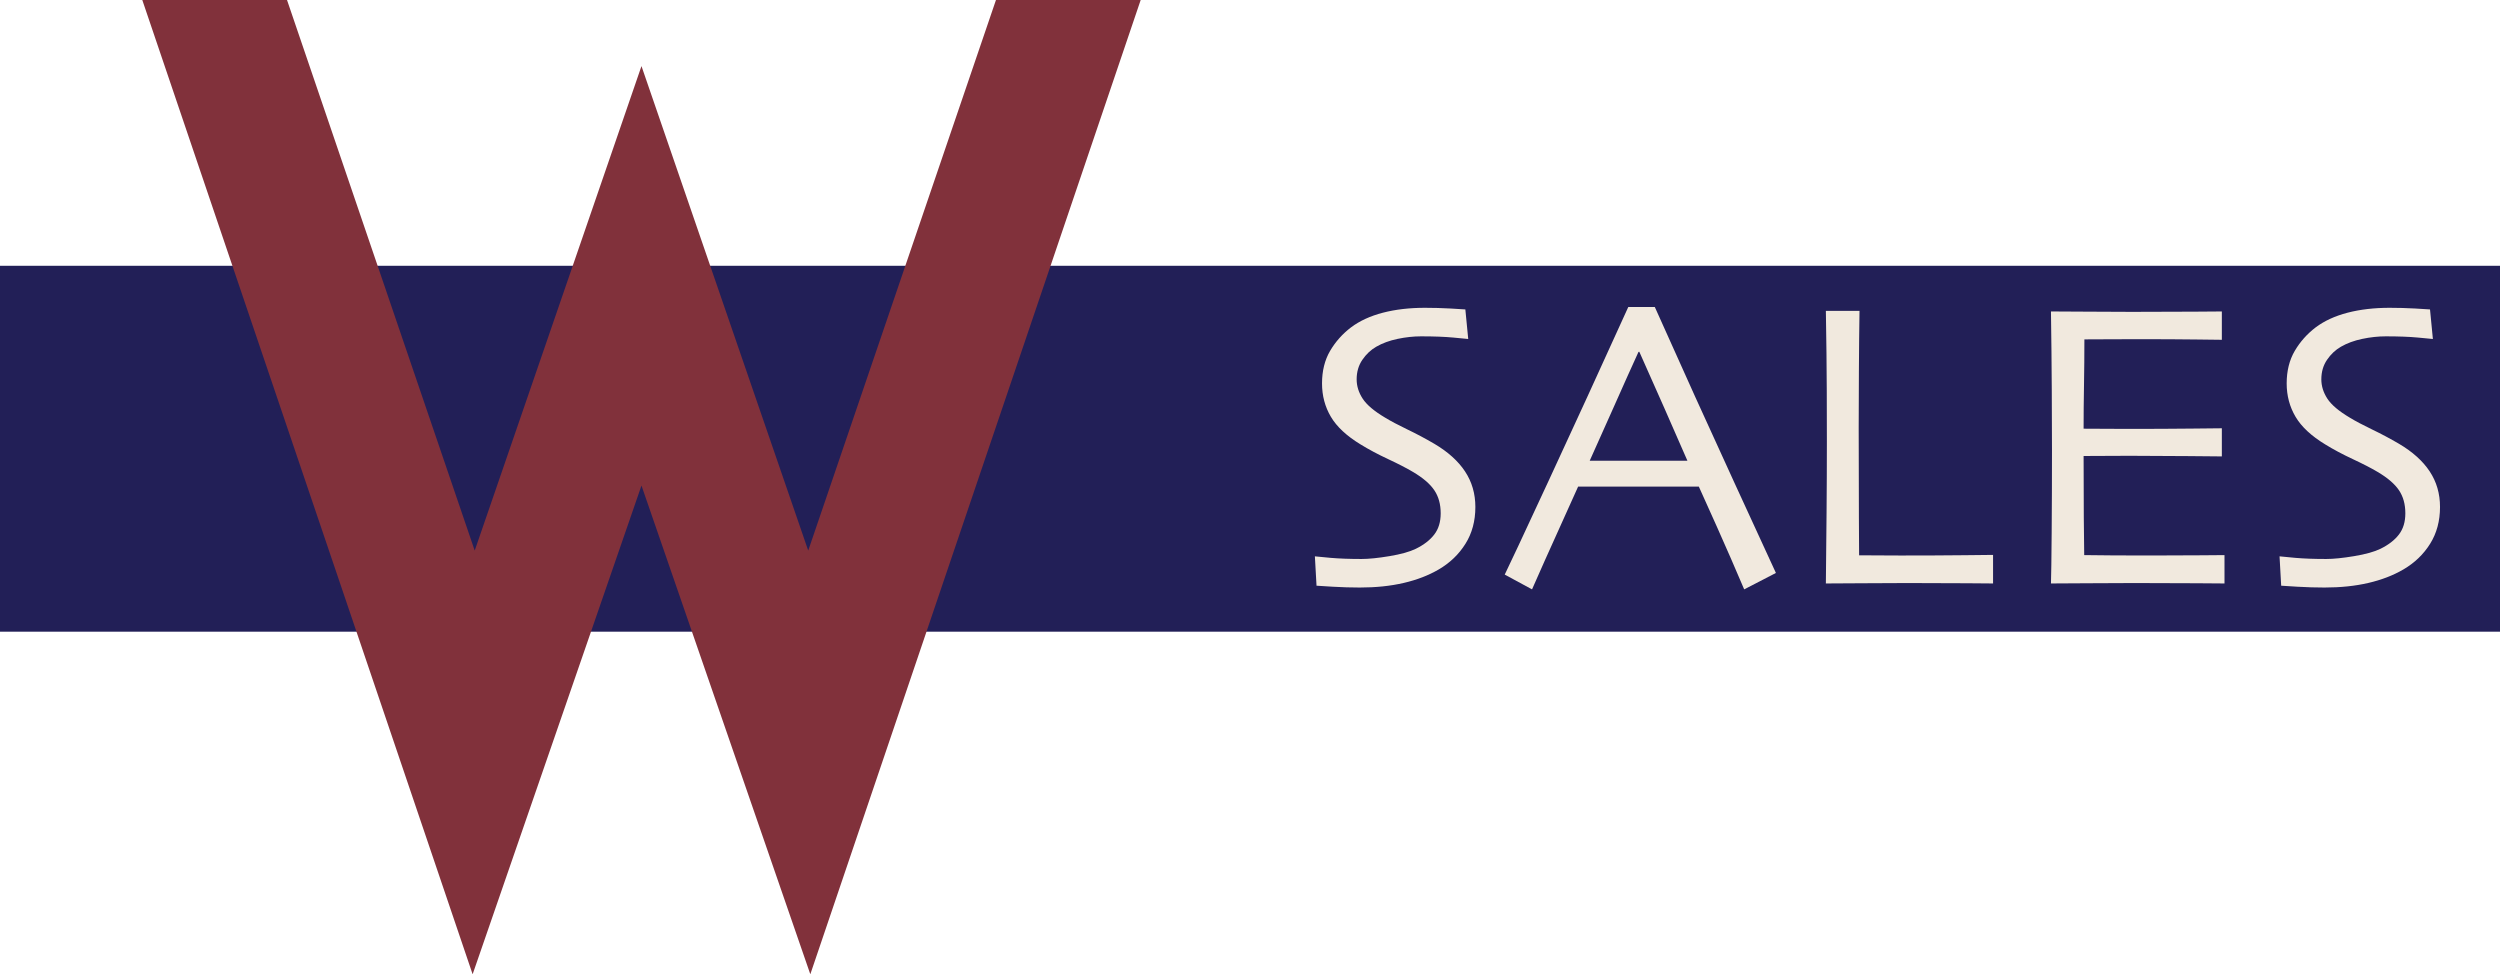
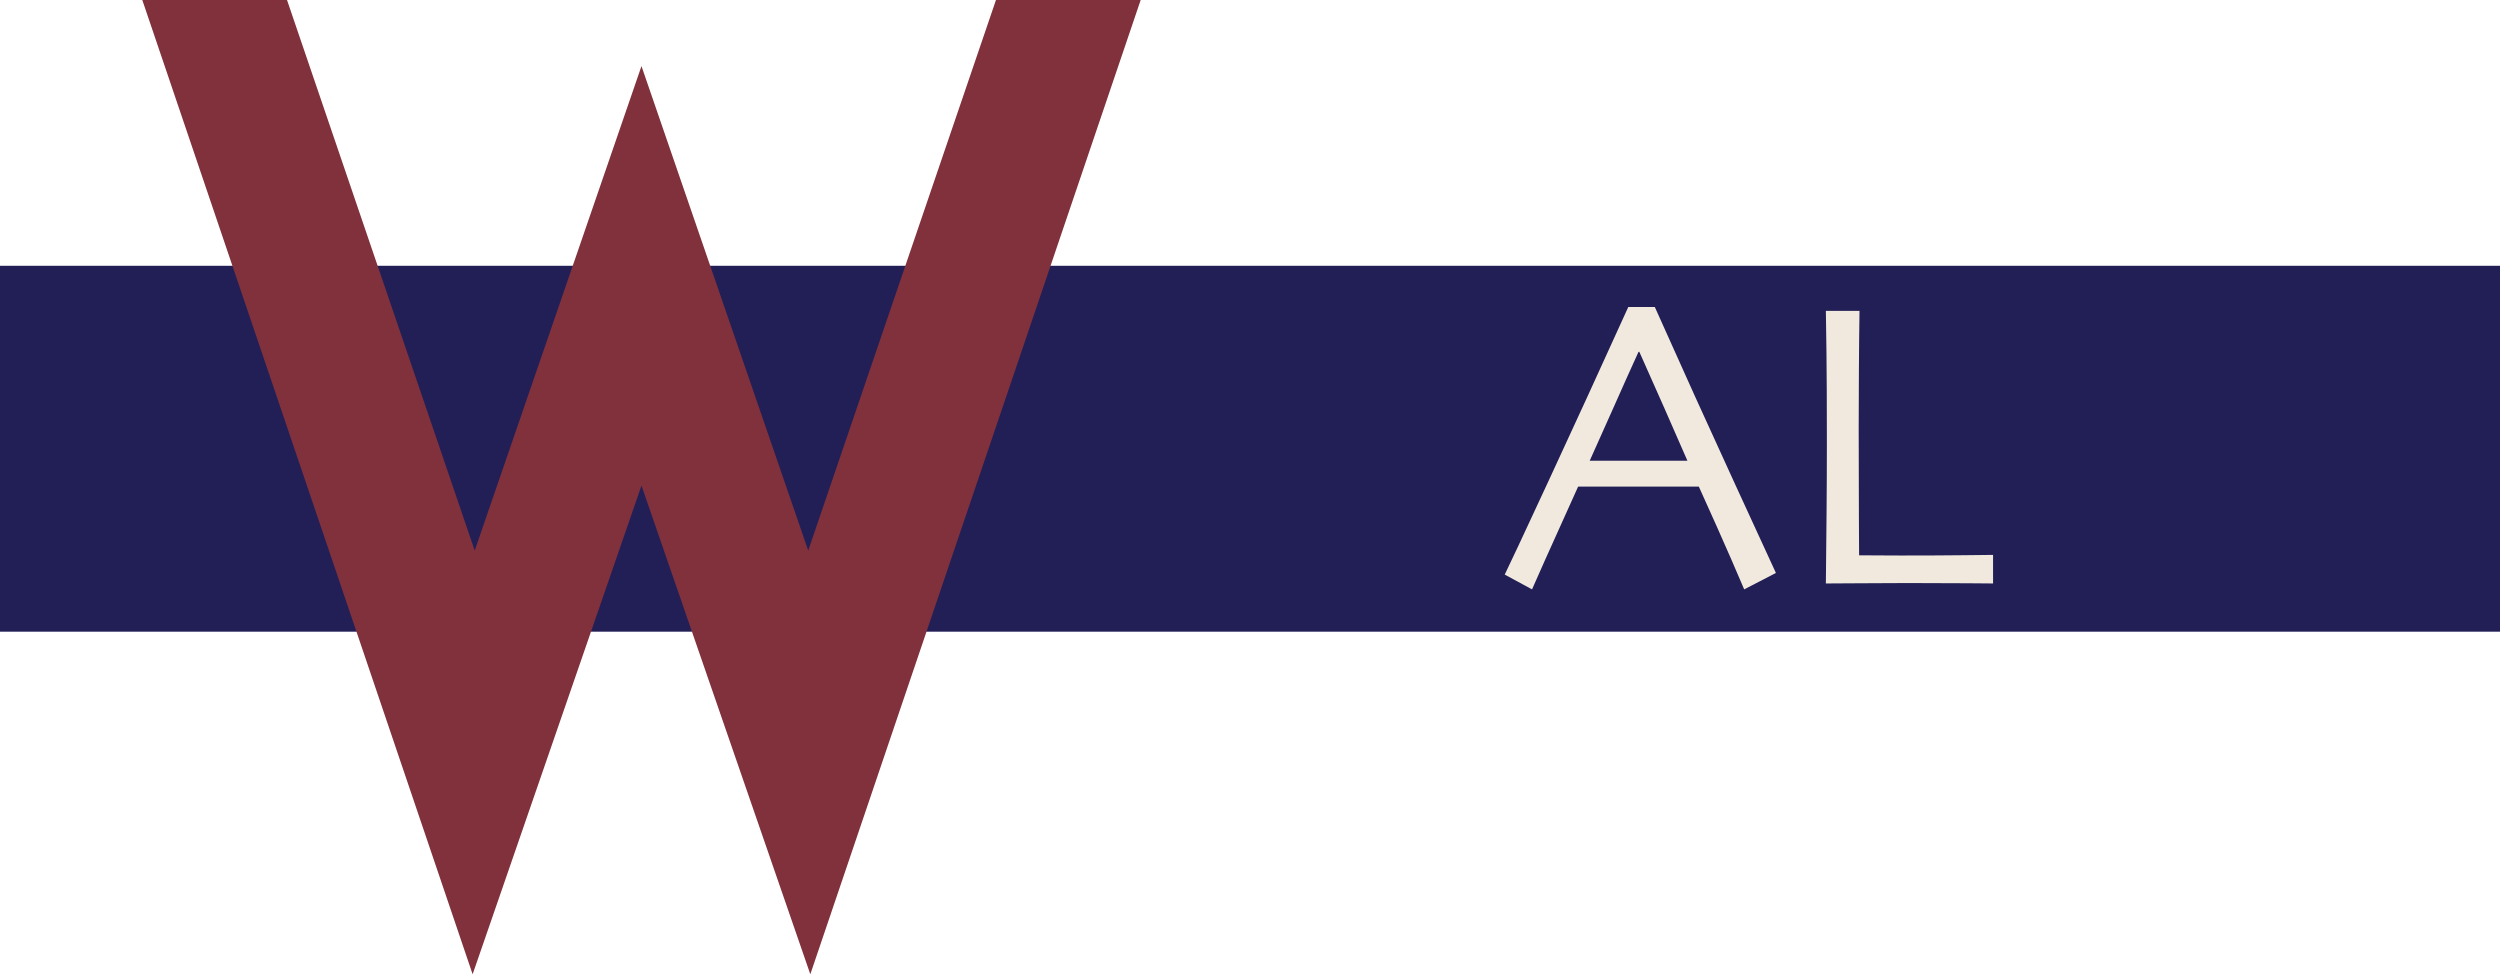
<svg xmlns="http://www.w3.org/2000/svg" id="Layer_1" x="0px" y="0px" width="300px" height="116.913px" viewBox="0 0 300 116.913" style="enable-background:new 0 0 300 116.913;" xml:space="preserve">
  <style type="text/css">	.st0{fill:#221F57;}	.st1{fill:#81313B;}	.st2{fill:#F1E9DE;}</style>
  <rect y="31.894" class="st0" width="300" height="43.908" />
  <polygon class="st1" points="136.882,0 97.238,116.913 76.977,58.266 56.715,116.913 17.075,0 34.442,0   56.966,66.071 76.977,7.931 96.987,66.071 119.516,0 " />
  <g>
-     <path class="st2" d="M177.044,60.839c0,1.68-0.397,3.153-1.19,4.416   c-0.79,1.265-1.858,2.288-3.195,3.072c-1.227,0.717-2.63,1.259-4.216,1.626   c-1.584,0.369-3.339,0.551-5.266,0.551c-1.046,0-2.127-0.033-3.245-0.098s-1.768-0.106-1.949-0.122   l-0.197-3.523c0.23,0.033,0.865,0.094,1.908,0.183c1.046,0.091,2.277,0.134,3.695,0.134   c0.865,0,1.983-0.112,3.354-0.342c1.368-0.228,2.421-0.522,3.155-0.881   c0.962-0.473,1.702-1.043,2.214-1.713c0.515-0.668,0.771-1.516,0.771-2.544   c0-1.093-0.256-2.019-0.771-2.777c-0.512-0.758-1.365-1.488-2.555-2.19   c-0.768-0.456-1.765-0.97-2.986-1.541c-1.224-0.571-2.324-1.158-3.304-1.762   c-1.665-1.011-2.852-2.116-3.561-3.315c-0.709-1.199-1.062-2.532-1.062-4   c0-1.501,0.322-2.802,0.965-3.903c0.647-1.101,1.484-2.043,2.514-2.826   c1.043-0.783,2.321-1.37,3.832-1.762s3.189-0.587,5.035-0.587c1.015,0,2.04,0.029,3.076,0.086   c1.037,0.057,1.63,0.094,1.777,0.11l0.344,3.547c-0.147-0.016-0.743-0.073-1.787-0.171   c-1.046-0.098-2.333-0.147-3.867-0.147c-0.915,0-1.855,0.102-2.827,0.306   c-0.971,0.204-1.824,0.518-2.558,0.942c-0.653,0.376-1.206,0.897-1.662,1.566   c-0.459,0.668-0.687,1.452-0.687,2.349c0,0.8,0.24,1.57,0.722,2.312   c0.481,0.743,1.384,1.505,2.705,2.288c0.668,0.408,1.555,0.877,2.655,1.407   c1.103,0.53,2.183,1.105,3.242,1.725c1.63,0.963,2.858,2.068,3.682,3.315   S177.044,59.241,177.044,60.839z" />
    <path class="st2" d="M213.109,68.755l-3.807,1.969c-0.067-0.18-0.59-1.395-1.568-3.646   c-0.978-2.25-2.269-5.146-3.874-8.685h-14.486c-1.721,3.8-3.047,6.746-3.981,8.834   c-0.934,2.088-1.451,3.253-1.549,3.498l-3.276-1.774c0.423-0.848,2.172-4.585,5.247-11.214   c3.075-6.628,6.269-13.595,9.581-20.9h3.18c3.262,7.305,6.468,14.381,9.617,21.23   C211.34,64.915,212.978,68.477,213.109,68.755z M202.477,55.261c-0.864-1.992-1.776-4.073-2.736-6.244   c-0.96-2.171-1.969-4.44-3.025-6.807l-0.098,0.021c-0.821,1.794-1.81,3.997-2.969,6.613   s-2.116,4.755-2.872,6.418l-0.013,0.024h11.723L202.477,55.261z" />
    <path class="st2" d="M239.167,70.016c-0.195,0-1.227-0.008-3.095-0.025   c-1.868-0.016-4.252-0.025-7.156-0.025c-1.91,0-3.725,0.009-5.446,0.025   c-1.721,0.017-3.176,0.025-4.366,0.025c0.031-2.806,0.061-5.649,0.084-8.527   c0.025-2.88,0.037-5.706,0.037-8.479c0-4.633-0.017-8.164-0.048-10.595   c-0.033-2.43-0.058-4.135-0.073-5.114h4.037c-0.033,2.103-0.058,4.531-0.073,7.285   c-0.017,2.755-0.025,5.012-0.025,6.772c0,4.287,0.008,7.865,0.025,10.733   c0.016,2.869,0.025,4.384,0.025,4.546c0.668,0,1.476,0.005,2.422,0.013   c0.945,0.009,1.802,0.012,2.569,0.012c2.919,0,5.46-0.012,7.621-0.036   c2.161-0.025,3.315-0.037,3.462-0.037V70.016z" />
-     <path class="st2" d="M266.939,70.016c-0.147,0-1.232-0.008-3.255-0.025   c-2.022-0.016-4.526-0.025-7.512-0.025c-2.071,0-3.968,0.009-5.689,0.025   c-1.721,0.017-3.176,0.025-4.366,0.025c0.031-0.946,0.061-2.994,0.084-6.142   c0.025-3.148,0.037-6.402,0.037-9.763c0-1.844-0.008-4.282-0.025-7.316   c-0.016-3.034-0.048-6.174-0.097-9.42c1.157,0,2.605,0.009,4.343,0.024   c1.737,0.016,3.526,0.025,5.371,0.025c3.115,0,5.652-0.009,7.61-0.025   c1.957-0.016,3.017-0.024,3.181-0.024v3.401c-0.164,0-1.187-0.012-3.072-0.037   c-1.883-0.025-4.229-0.037-7.034-0.037c-1.224,0-2.424,0.004-3.598,0.012   c-1.174,0.009-2.104,0.012-2.789,0.012c0,1.844-0.016,3.682-0.048,5.517   c-0.033,1.835-0.048,3.568-0.048,5.2c0.734,0,1.602,0.005,2.605,0.012   c1.004,0.009,1.896,0.012,2.68,0.012c2.87,0,5.436-0.012,7.694-0.037   c2.26-0.025,3.462-0.037,3.611-0.037v3.376c-0.131,0-1.477-0.013-4.038-0.037s-4.902-0.037-7.021-0.037   c-0.784,0-1.718,0.004-2.802,0.012c-1.085,0.008-1.994,0.012-2.728,0.012   c0,3.083,0.008,5.53,0.023,7.341c0.017,1.81,0.033,3.326,0.05,4.551   c0.962,0.016,2.129,0.028,3.498,0.036c1.371,0.009,2.847,0.012,4.429,0.012   c2.43,0,4.474-0.008,6.13-0.025c1.655-0.016,2.581-0.023,2.777-0.023V70.016z" />
-     <path class="st2" d="M292.802,60.839c0,1.68-0.397,3.153-1.188,4.416   c-0.792,1.265-1.858,2.288-3.197,3.072c-1.226,0.717-2.63,1.259-4.215,1.626   c-1.584,0.369-3.339,0.551-5.266,0.551c-1.046,0-2.129-0.033-3.247-0.098   c-1.118-0.066-1.768-0.106-1.947-0.122l-0.197-3.523c0.228,0.033,0.865,0.094,1.908,0.183   c1.045,0.091,2.275,0.134,3.695,0.134c0.865,0,1.982-0.112,3.353-0.342   c1.37-0.228,2.422-0.522,3.156-0.881c0.962-0.473,1.701-1.043,2.214-1.713   c0.514-0.668,0.77-1.516,0.77-2.544c0-1.093-0.256-2.019-0.77-2.777   c-0.514-0.758-1.366-1.488-2.556-2.19c-0.768-0.456-1.763-0.97-2.986-1.541   c-1.223-0.571-2.324-1.158-3.303-1.762c-1.665-1.011-2.852-2.116-3.561-3.315   c-0.709-1.199-1.064-2.532-1.064-4c0-1.501,0.322-2.802,0.967-3.903   c0.645-1.101,1.484-2.043,2.513-2.826c1.045-0.783,2.322-1.37,3.834-1.762   c1.51-0.391,3.189-0.587,5.035-0.587c1.014,0,2.038,0.029,3.075,0.086   c1.037,0.057,1.63,0.094,1.777,0.11l0.344,3.547c-0.147-0.016-0.743-0.073-1.787-0.171   c-1.045-0.098-2.333-0.147-3.867-0.147c-0.914,0-1.855,0.102-2.825,0.306   c-0.971,0.204-1.824,0.518-2.558,0.942c-0.653,0.376-1.207,0.897-1.663,1.566   c-0.458,0.668-0.686,1.452-0.686,2.349c0,0.8,0.24,1.57,0.721,2.312   c0.481,0.743,1.384,1.505,2.705,2.288c0.668,0.408,1.554,0.877,2.655,1.407   c1.101,0.53,2.182,1.105,3.242,1.725c1.63,0.963,2.858,2.068,3.682,3.315   C292.39,57.818,292.802,59.241,292.802,60.839z" />
  </g>
</svg>